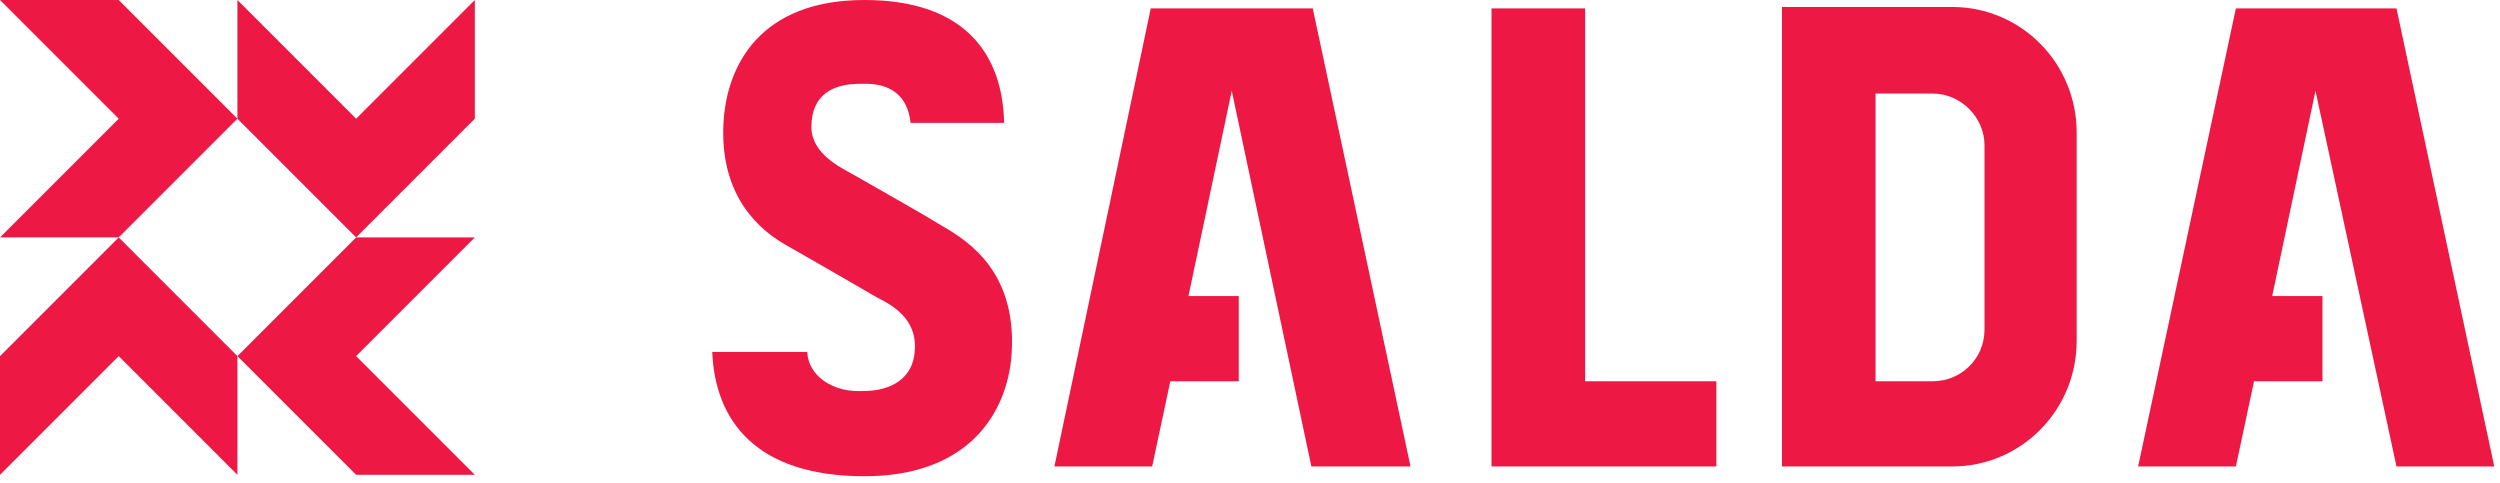
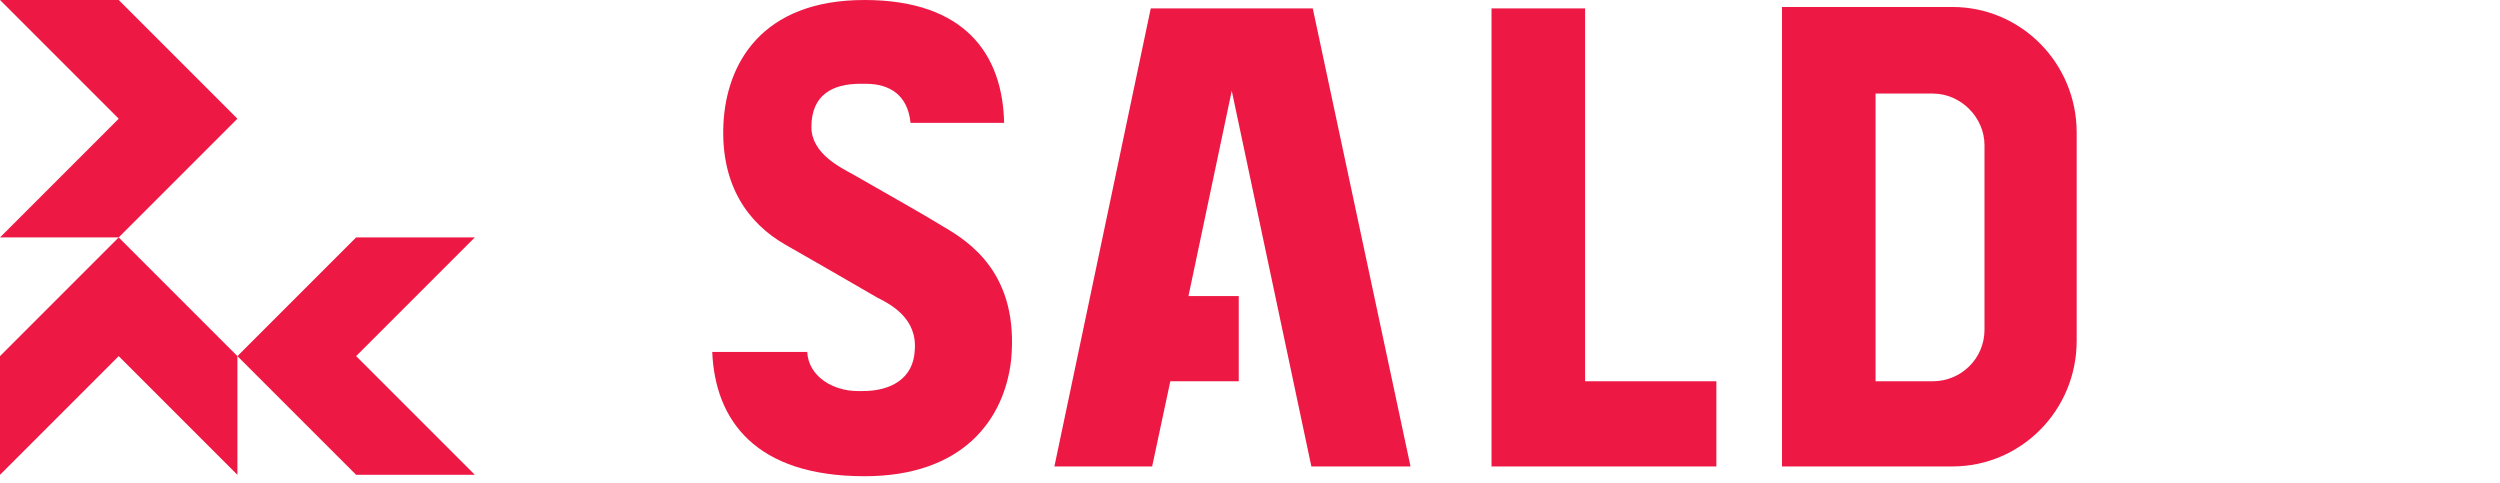
<svg xmlns="http://www.w3.org/2000/svg" width="347" height="67" viewBox="0 0 347 67" fill="none">
-   <path d="M332.632 64.743H346.201L332.632 1.163H310.34L296.772 64.743H310.34L312.86 52.919H322.359V41.094H315.38L321.389 12.6L332.632 64.743Z" fill="#ED1944" />
  <path d="M0 32.953L16.477 16.477L0 0H16.477L32.953 16.477L16.477 32.953H0Z" fill="#ED1944" />
-   <path d="M65.906 0L49.43 16.477L32.953 0V16.477L49.43 32.953L65.906 16.477V0Z" fill="#ED1944" />
  <path d="M65.906 32.953L49.43 49.43L65.906 65.906H49.43L32.953 49.43L49.43 32.953H65.906Z" fill="#ED1944" />
  <path d="M0 65.906L16.477 49.43L32.953 65.906V49.43L16.477 32.953L0 49.43V65.906Z" fill="#ED1944" />
  <path d="M220.01 52.919C220.01 52.531 220.01 19.578 220.01 1.163H207.023C207.023 23.261 207.023 64.355 207.023 64.743H238.231V52.919H220.01Z" fill="#ED1944" />
  <path d="M182.017 64.743H195.78L182.211 1.163H159.725L146.35 64.743H159.919L162.439 52.919H171.938V41.094H164.959L170.968 12.6L182.017 64.743Z" fill="#ED1944" />
  <path d="M247.342 1.163C247.342 1.745 247.342 60.866 247.342 64.743H270.991C280.489 64.743 288.243 56.989 288.243 47.297C288.243 37.411 288.243 27.138 288.243 18.415C288.243 8.723 280.489 0.969 270.991 0.969H247.342V1.163ZM260.329 52.919C260.329 40.125 260.329 23.649 260.329 12.987C262.268 12.987 266.338 12.987 268.277 12.987C272.154 12.987 275.449 16.283 275.449 20.16C275.449 28.107 275.449 38.575 275.449 45.747C275.449 49.817 272.154 52.919 268.277 52.919C266.338 52.919 262.074 52.919 260.329 52.919Z" fill="#ED1944" />
  <path d="M130.843 31.402C127.354 29.27 124.834 27.913 118.437 24.23C116.693 23.261 112.622 21.323 112.622 17.64C112.622 13.181 115.53 11.63 119.406 11.63H120.182C123.477 11.63 125.997 13.181 126.385 17.058H139.372C139.178 7.56 133.945 0 119.988 0C105.644 0 100.798 8.917 100.41 17.252C100.022 25.781 103.899 31.015 108.939 33.922C112.04 35.667 116.693 38.381 121.733 41.288C123.671 42.258 127.354 44.196 126.966 48.654C126.772 52.531 123.671 54.276 119.794 54.276H119.019C115.723 54.276 112.234 52.337 112.04 48.848H98.859C99.247 58.346 104.868 66.1 119.988 66.1C133.557 66.1 139.372 58.346 140.341 50.011C141.504 37.993 134.526 33.535 130.843 31.402Z" fill="#ED1944" />
</svg>